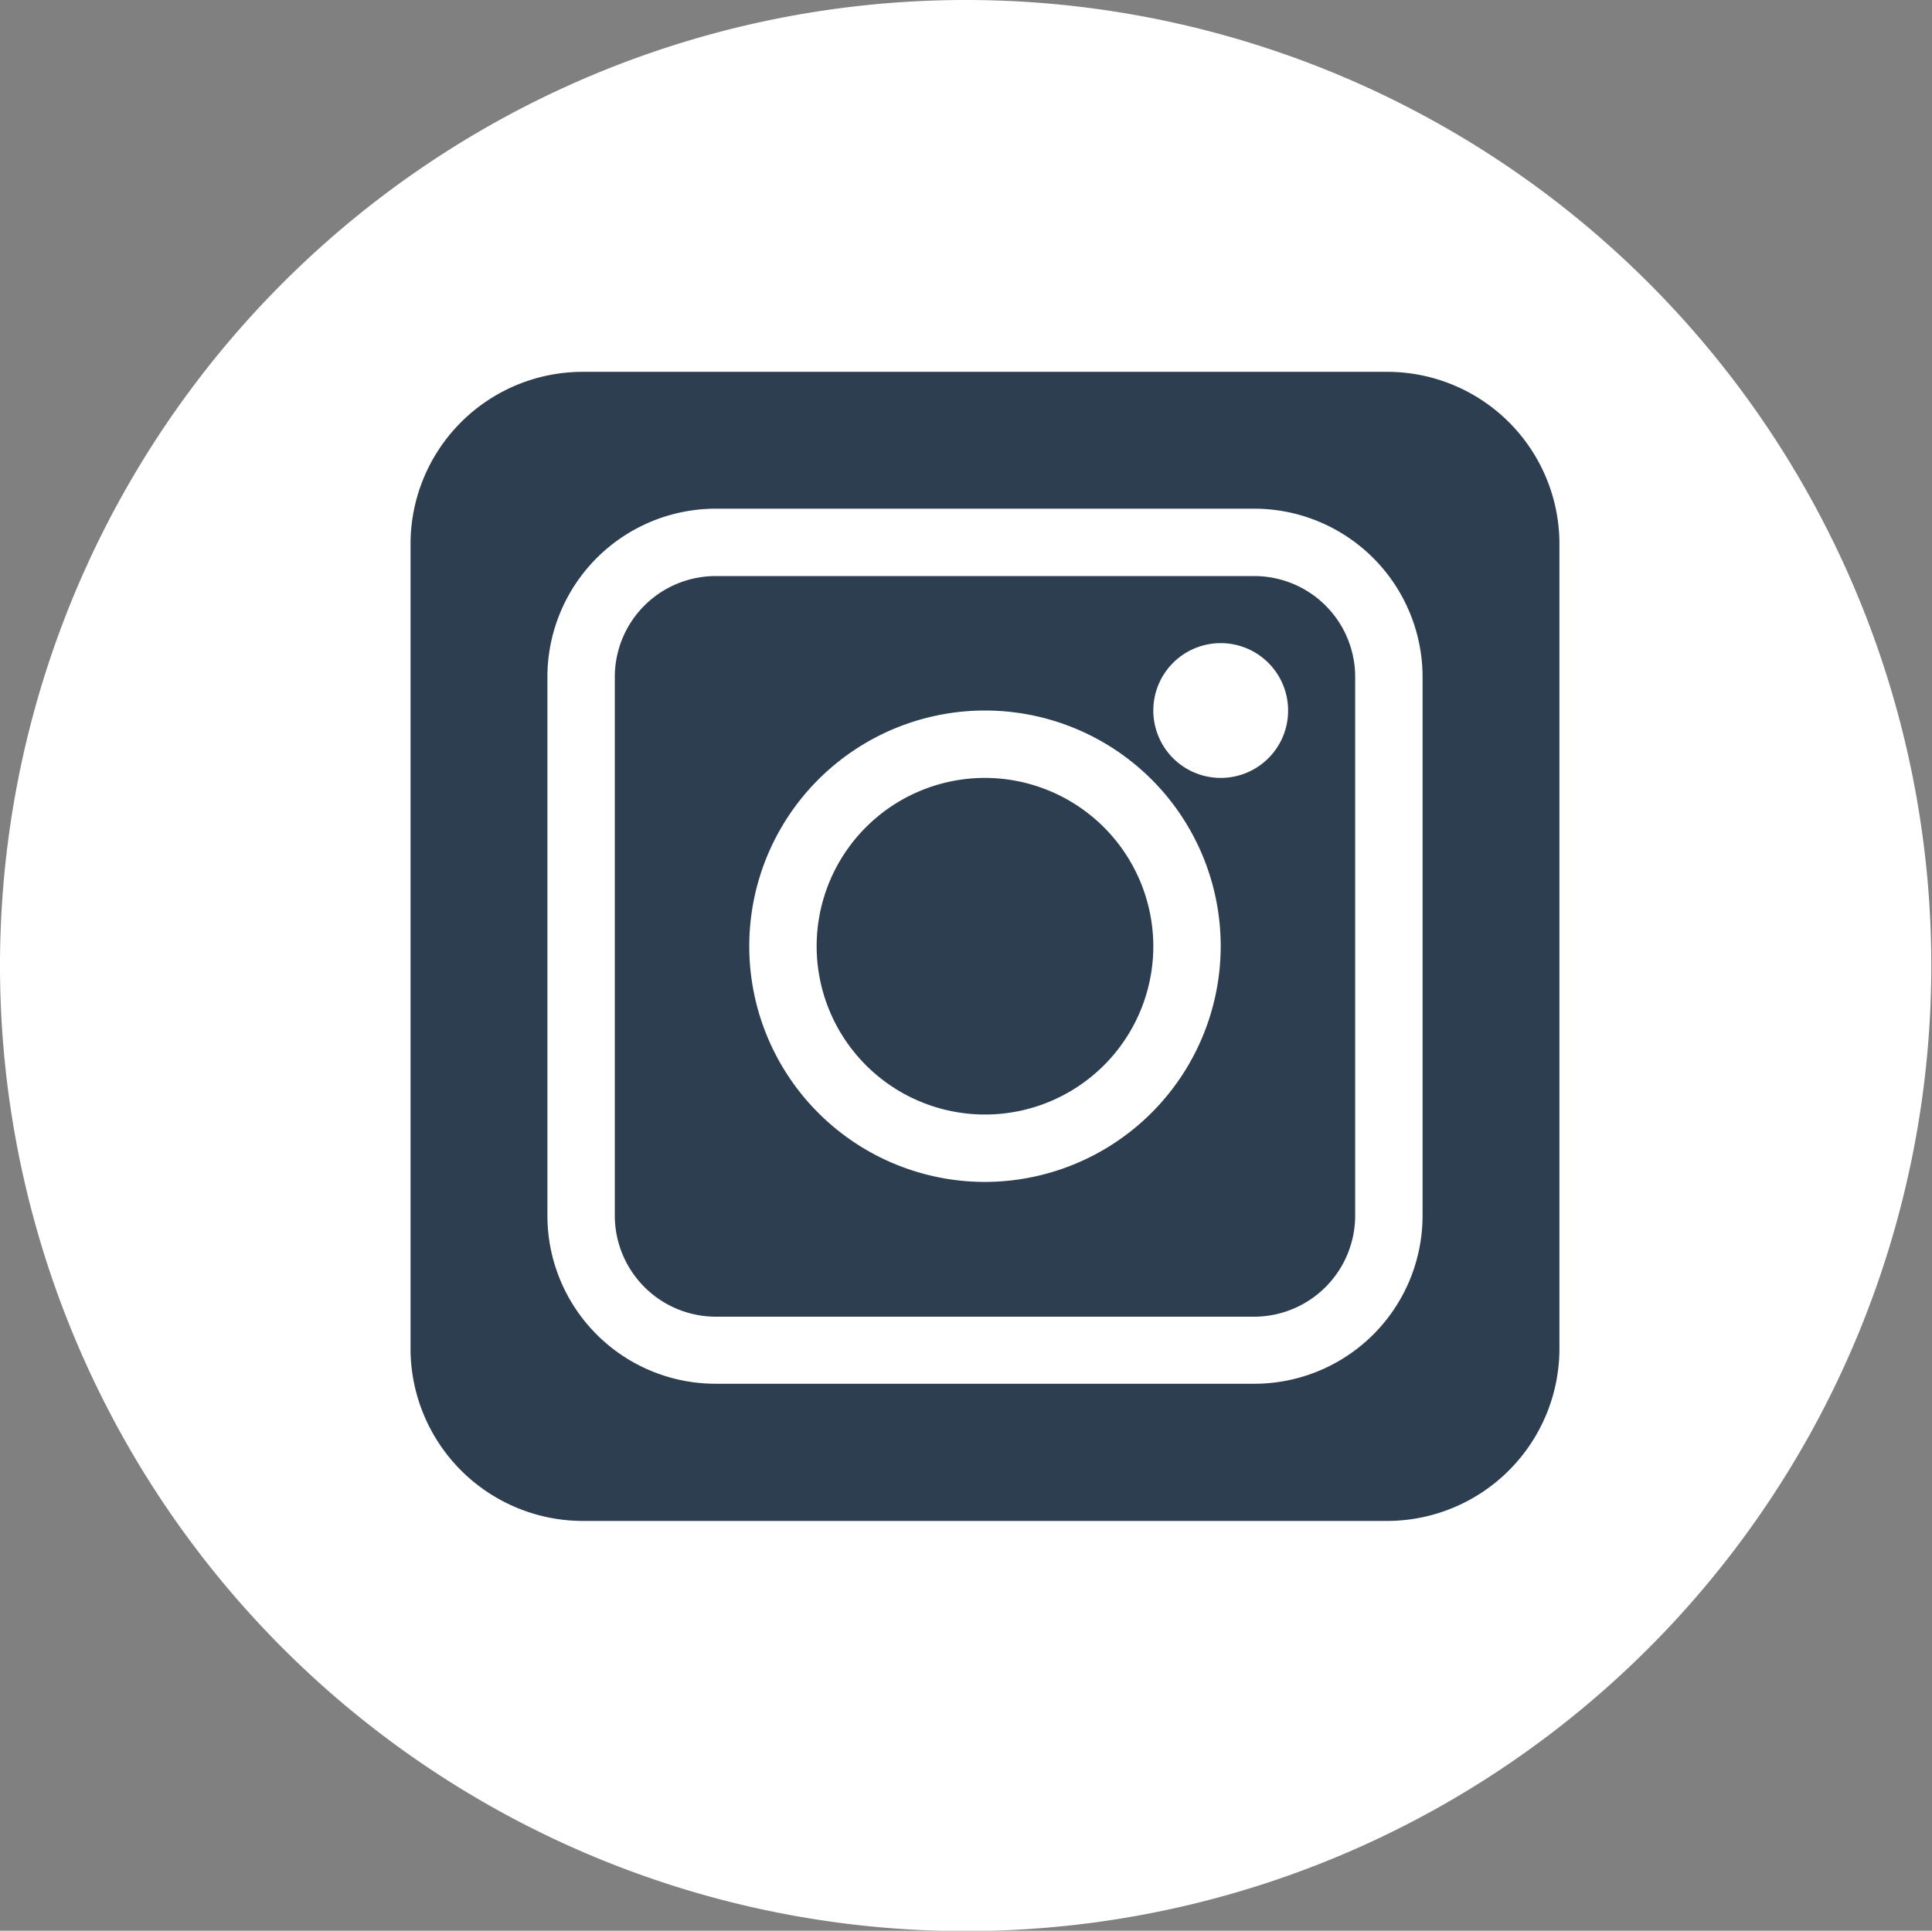
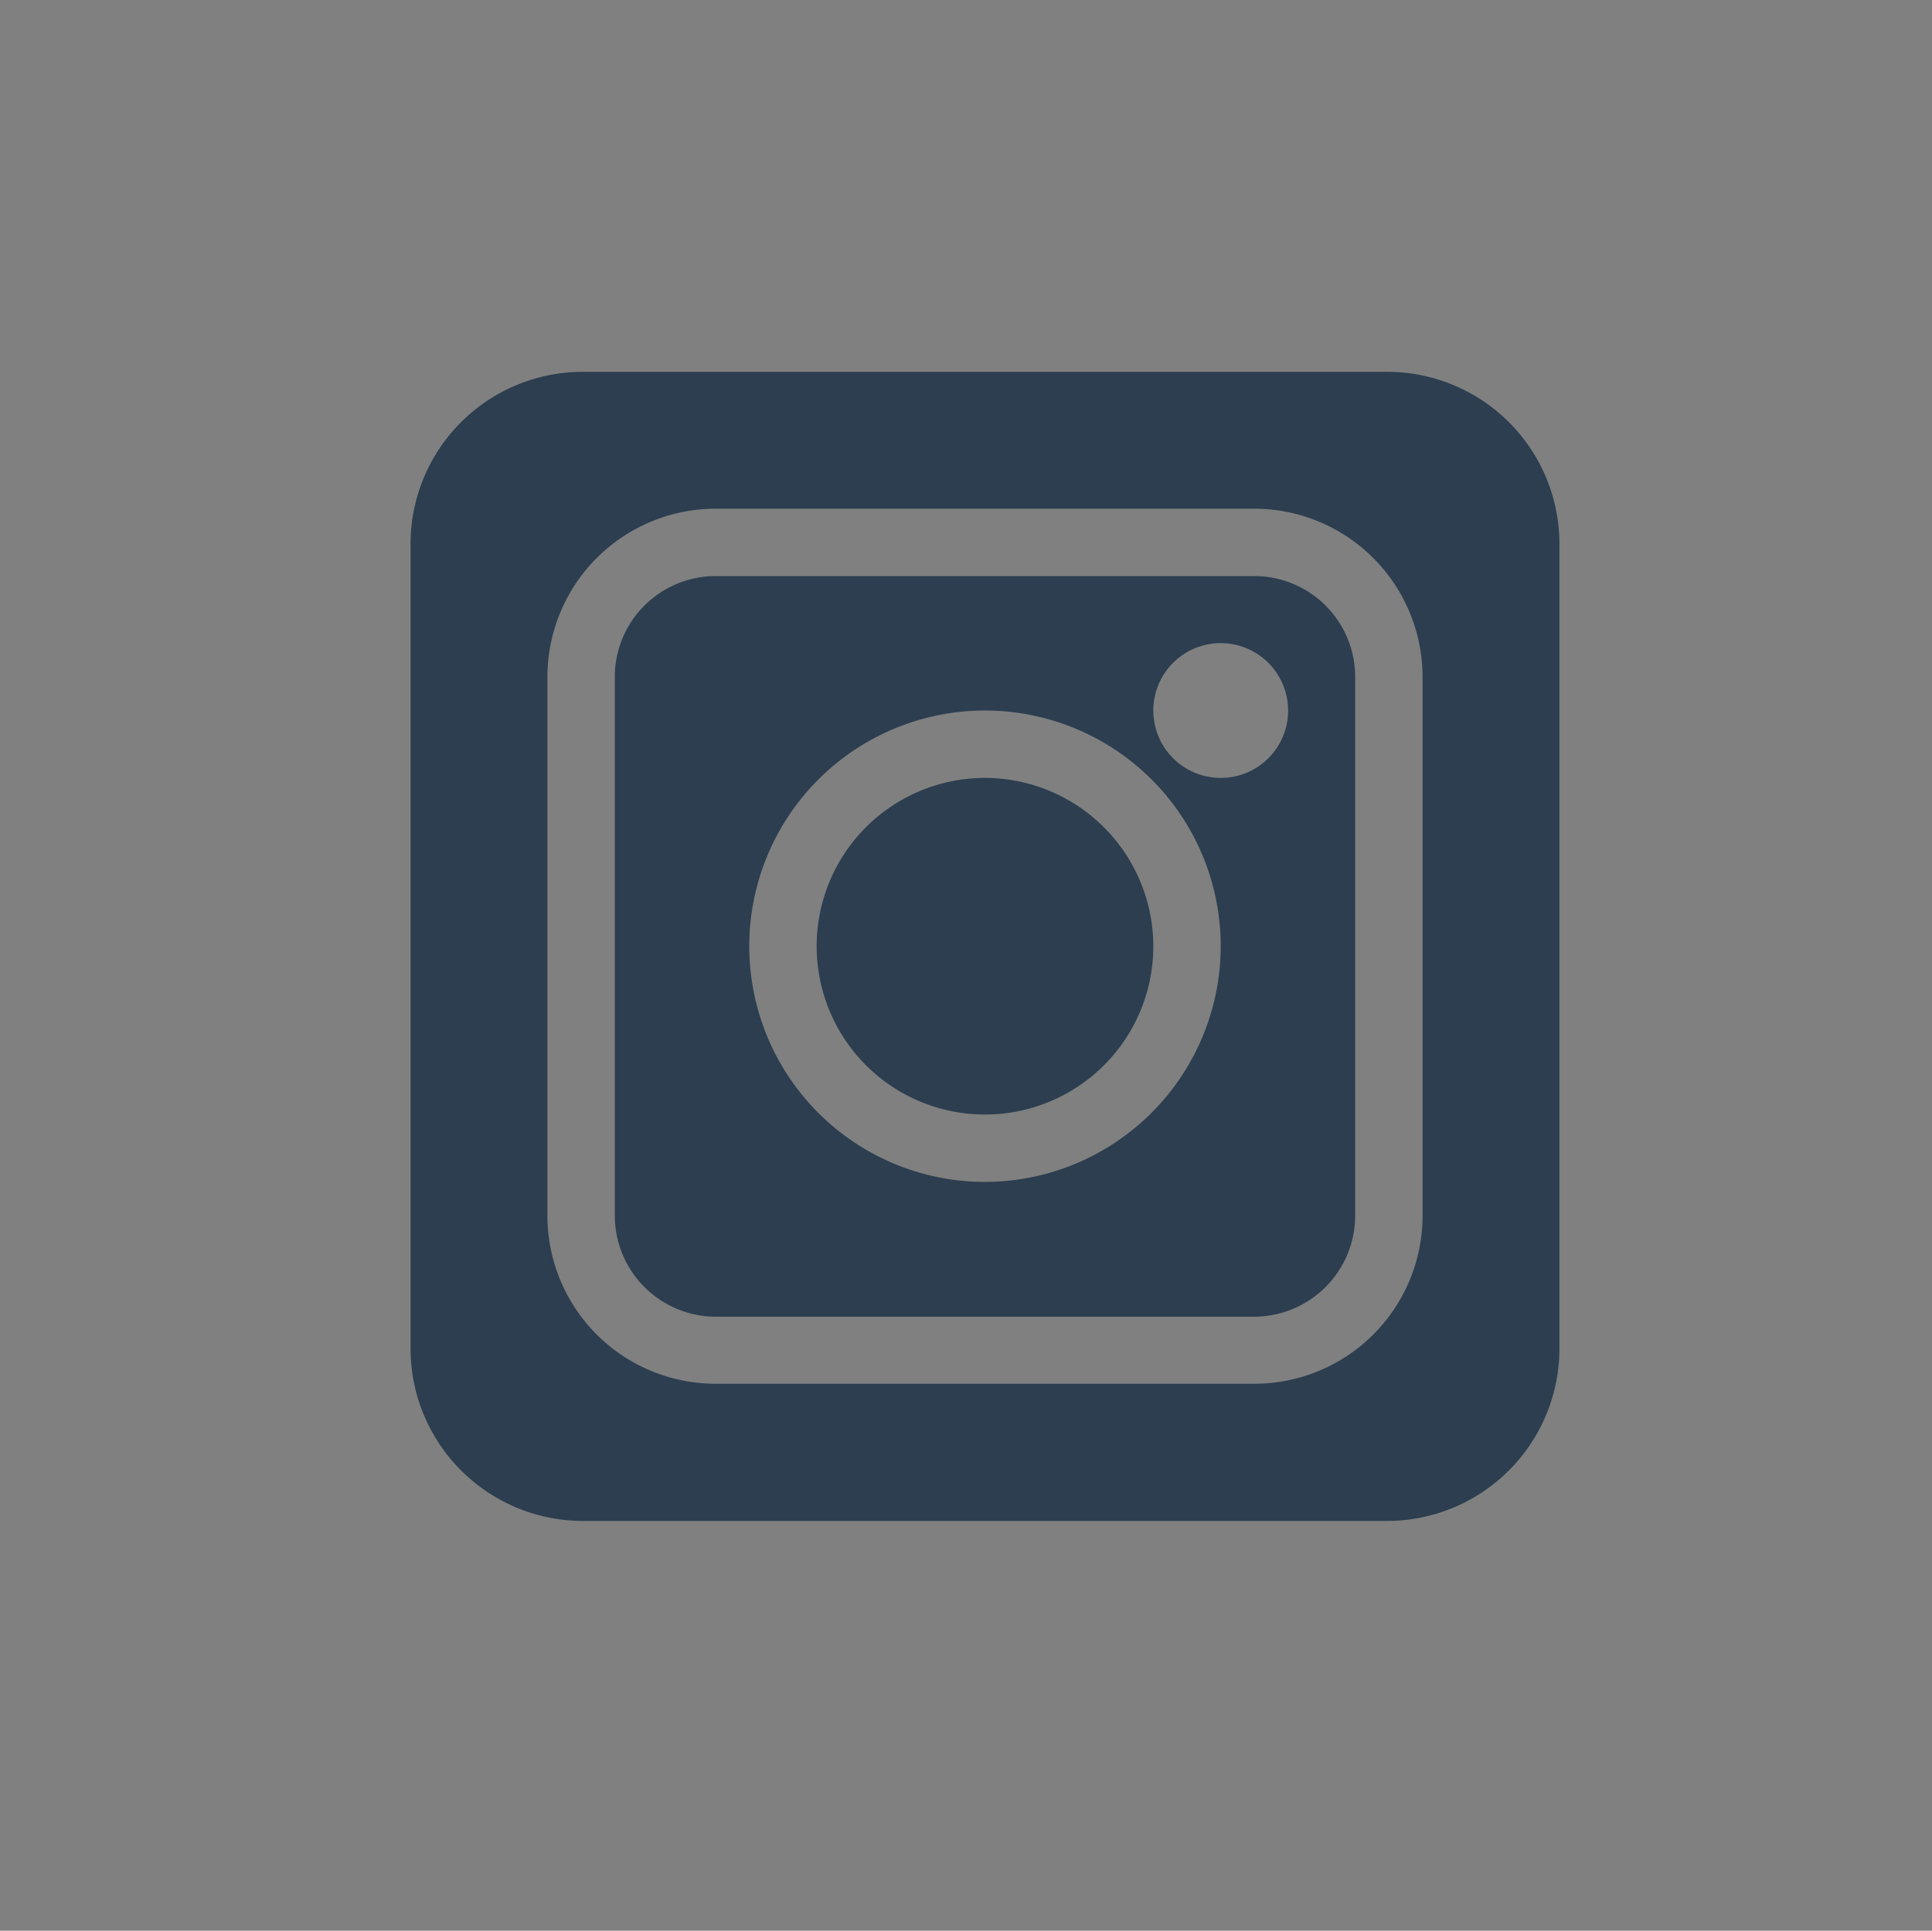
<svg xmlns="http://www.w3.org/2000/svg" id="ig" width="56.47" height="56.44" viewBox="0 0 56.47 56.44">
  <rect x="0" y="0" width="56.47" height="56.44" fill="#808080" stroke="none" />
  <defs>
    <style>
      .cls-1 {
        fill: #fff;
      }

      .cls-1, .cls-2 {
        fill-rule: evenodd;
      }

      .cls-2 {
        fill: #2c3e50;
      }
    </style>
  </defs>
-   <path id="ig_bg" data-name="ig bg" class="cls-1" d="M2966.64,2788.75a28.225,28.225,0,1,1-28.23,28.23A28.229,28.229,0,0,1,2966.64,2788.75Z" transform="translate(-2938.41 -2788.75)" />
  <path id="ig-2" data-name="ig" class="cls-2" d="M2975.07,2805.59h-15.74a2.949,2.949,0,0,0-2.95,2.95v15.74a2.958,2.958,0,0,0,2.95,2.96h15.74a2.958,2.958,0,0,0,2.95-2.96v-15.74A2.949,2.949,0,0,0,2975.07,2805.59Zm-7.87,17.71a6.89,6.89,0,1,1,6.89-6.89A6.9,6.9,0,0,1,2967.2,2823.3Zm6.89-11.81a1.97,1.97,0,1,1,1.97-1.97A1.967,1.967,0,0,1,2974.09,2811.49Zm-6.89,0a4.92,4.92,0,1,0,4.92,4.92A4.929,4.929,0,0,0,2967.2,2811.49Zm11.81-11.87h-23.62a5.033,5.033,0,0,0-4.98,4.98v23.62a5.041,5.041,0,0,0,4.98,4.99h23.62a5.041,5.041,0,0,0,4.98-4.99V2804.6A5.033,5.033,0,0,0,2979.01,2799.62Zm0.98,24.66a4.916,4.916,0,0,1-4.92,4.92h-15.74a4.916,4.916,0,0,1-4.92-4.92v-15.74a4.923,4.923,0,0,1,4.92-4.92h15.74a4.923,4.923,0,0,1,4.92,4.92v15.74Z" transform="translate(-2938.41 -2788.75)" />
</svg>